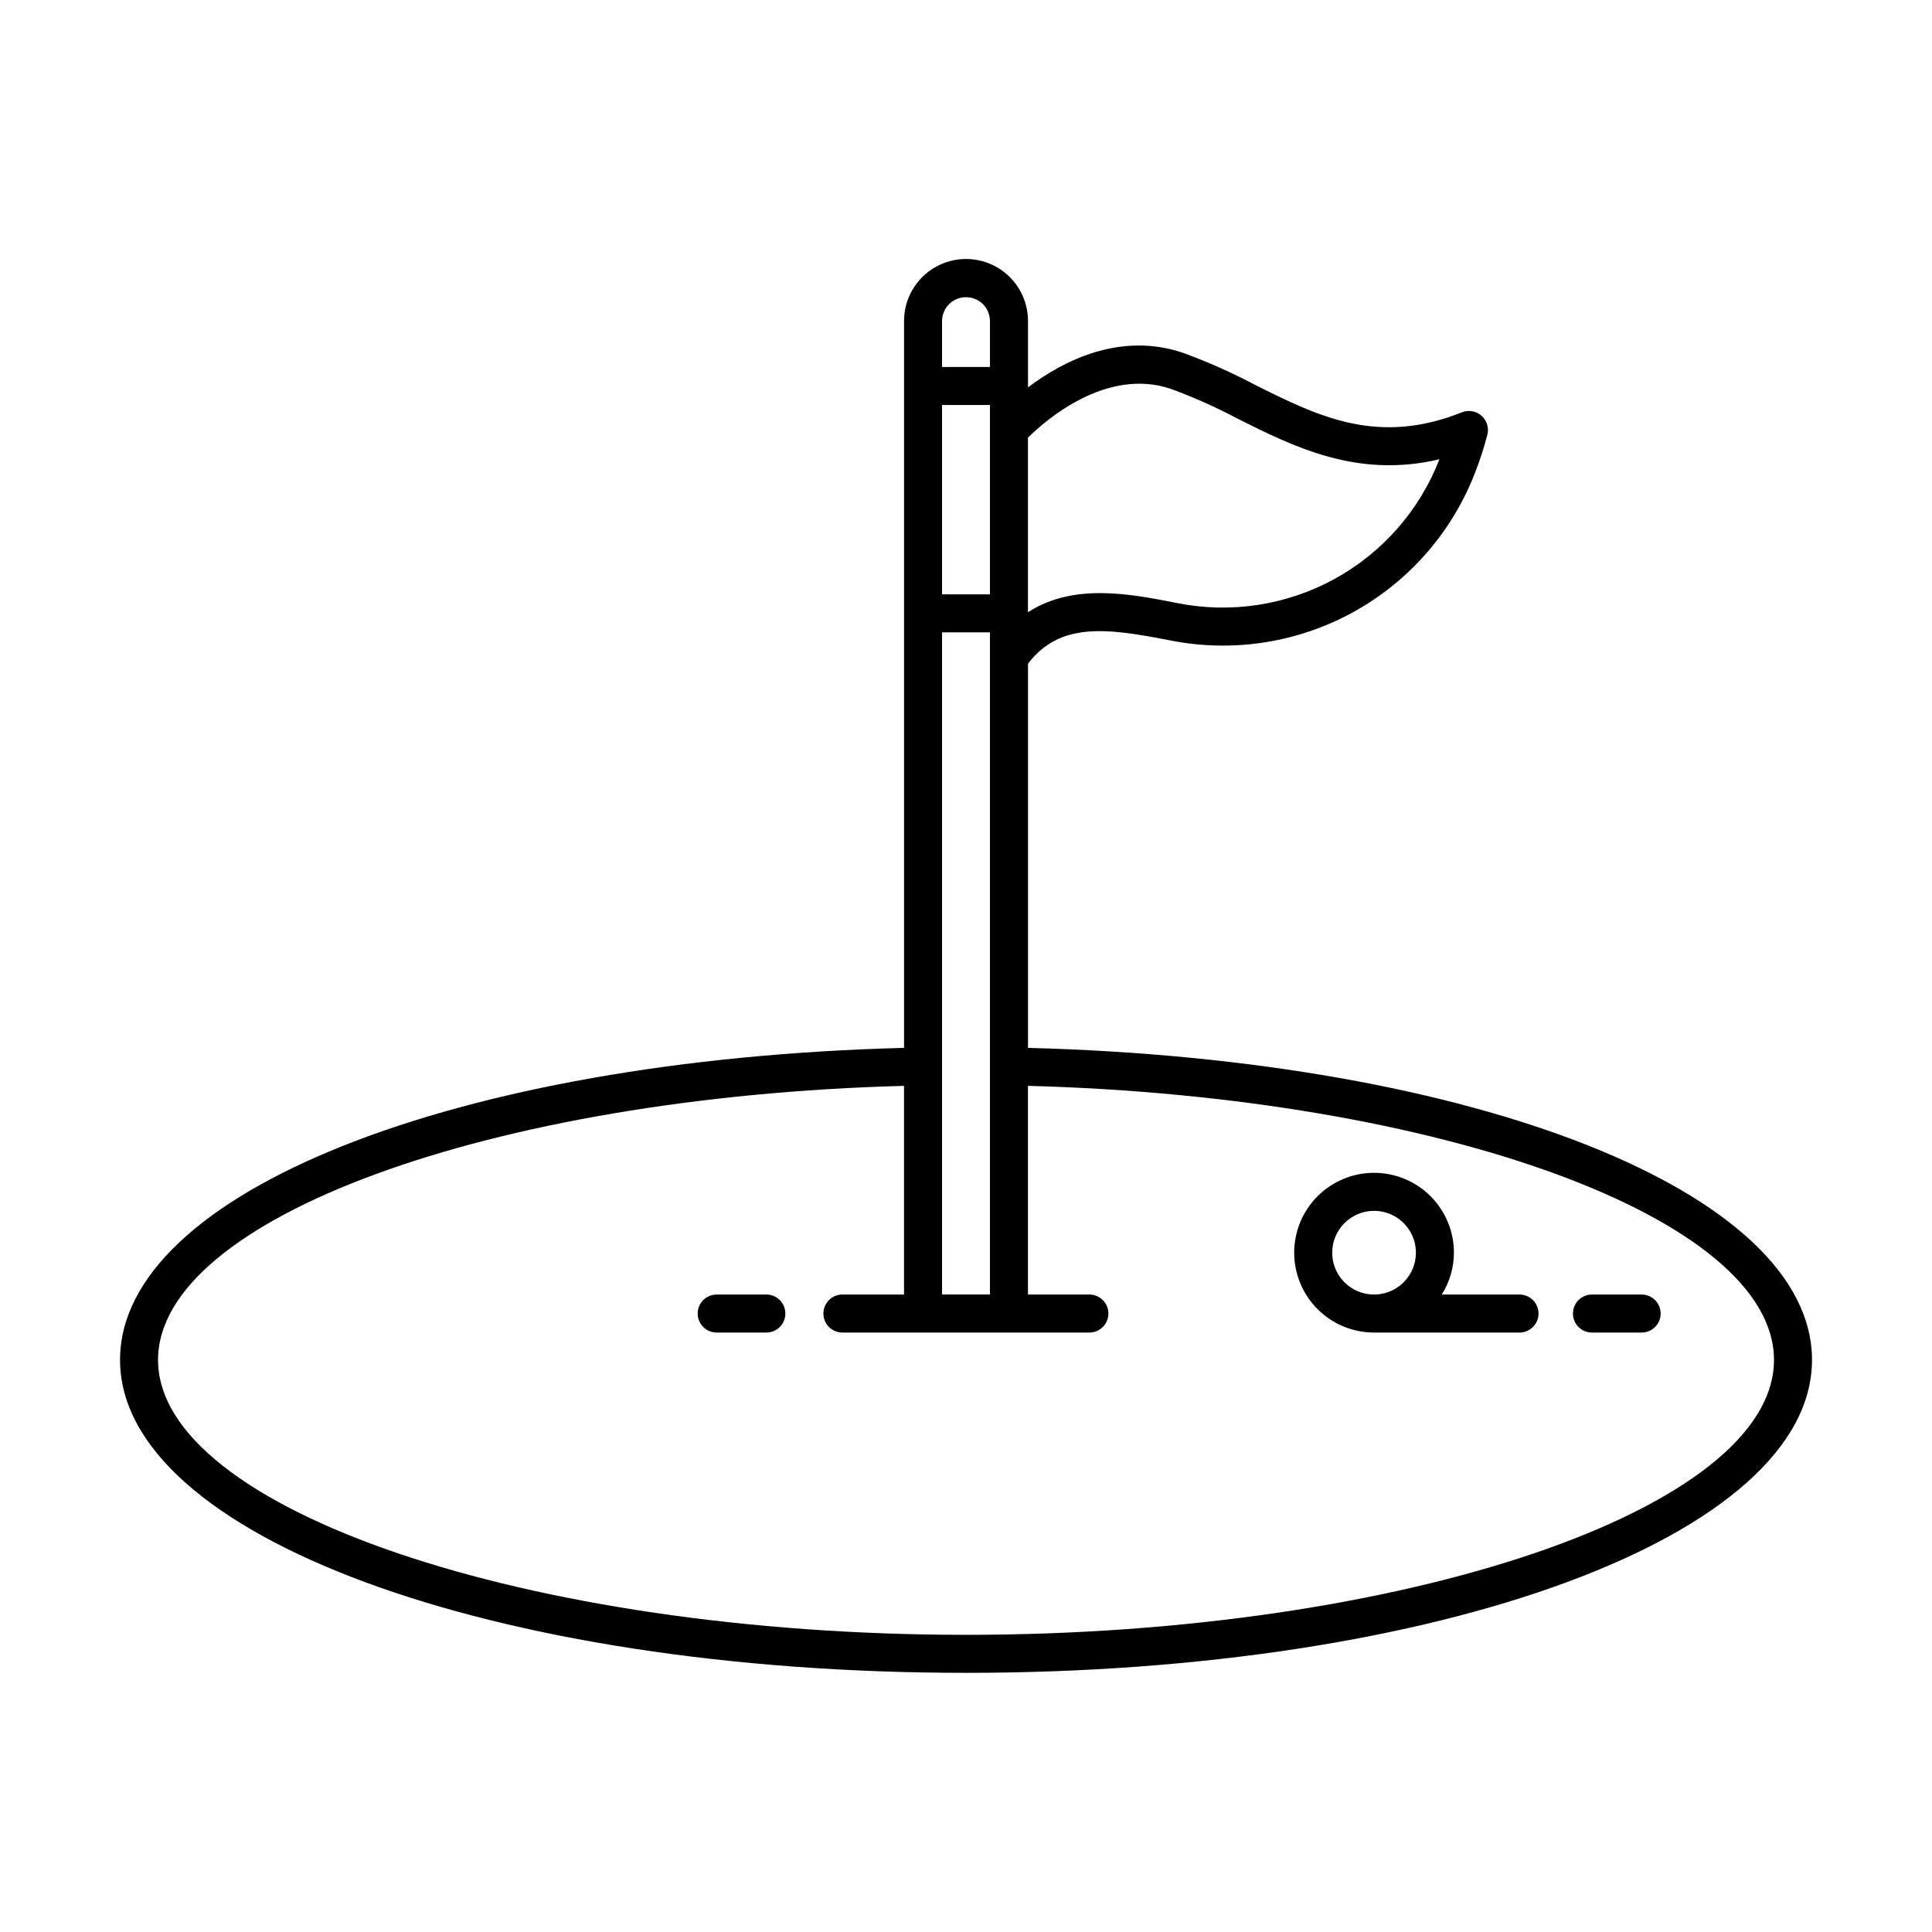
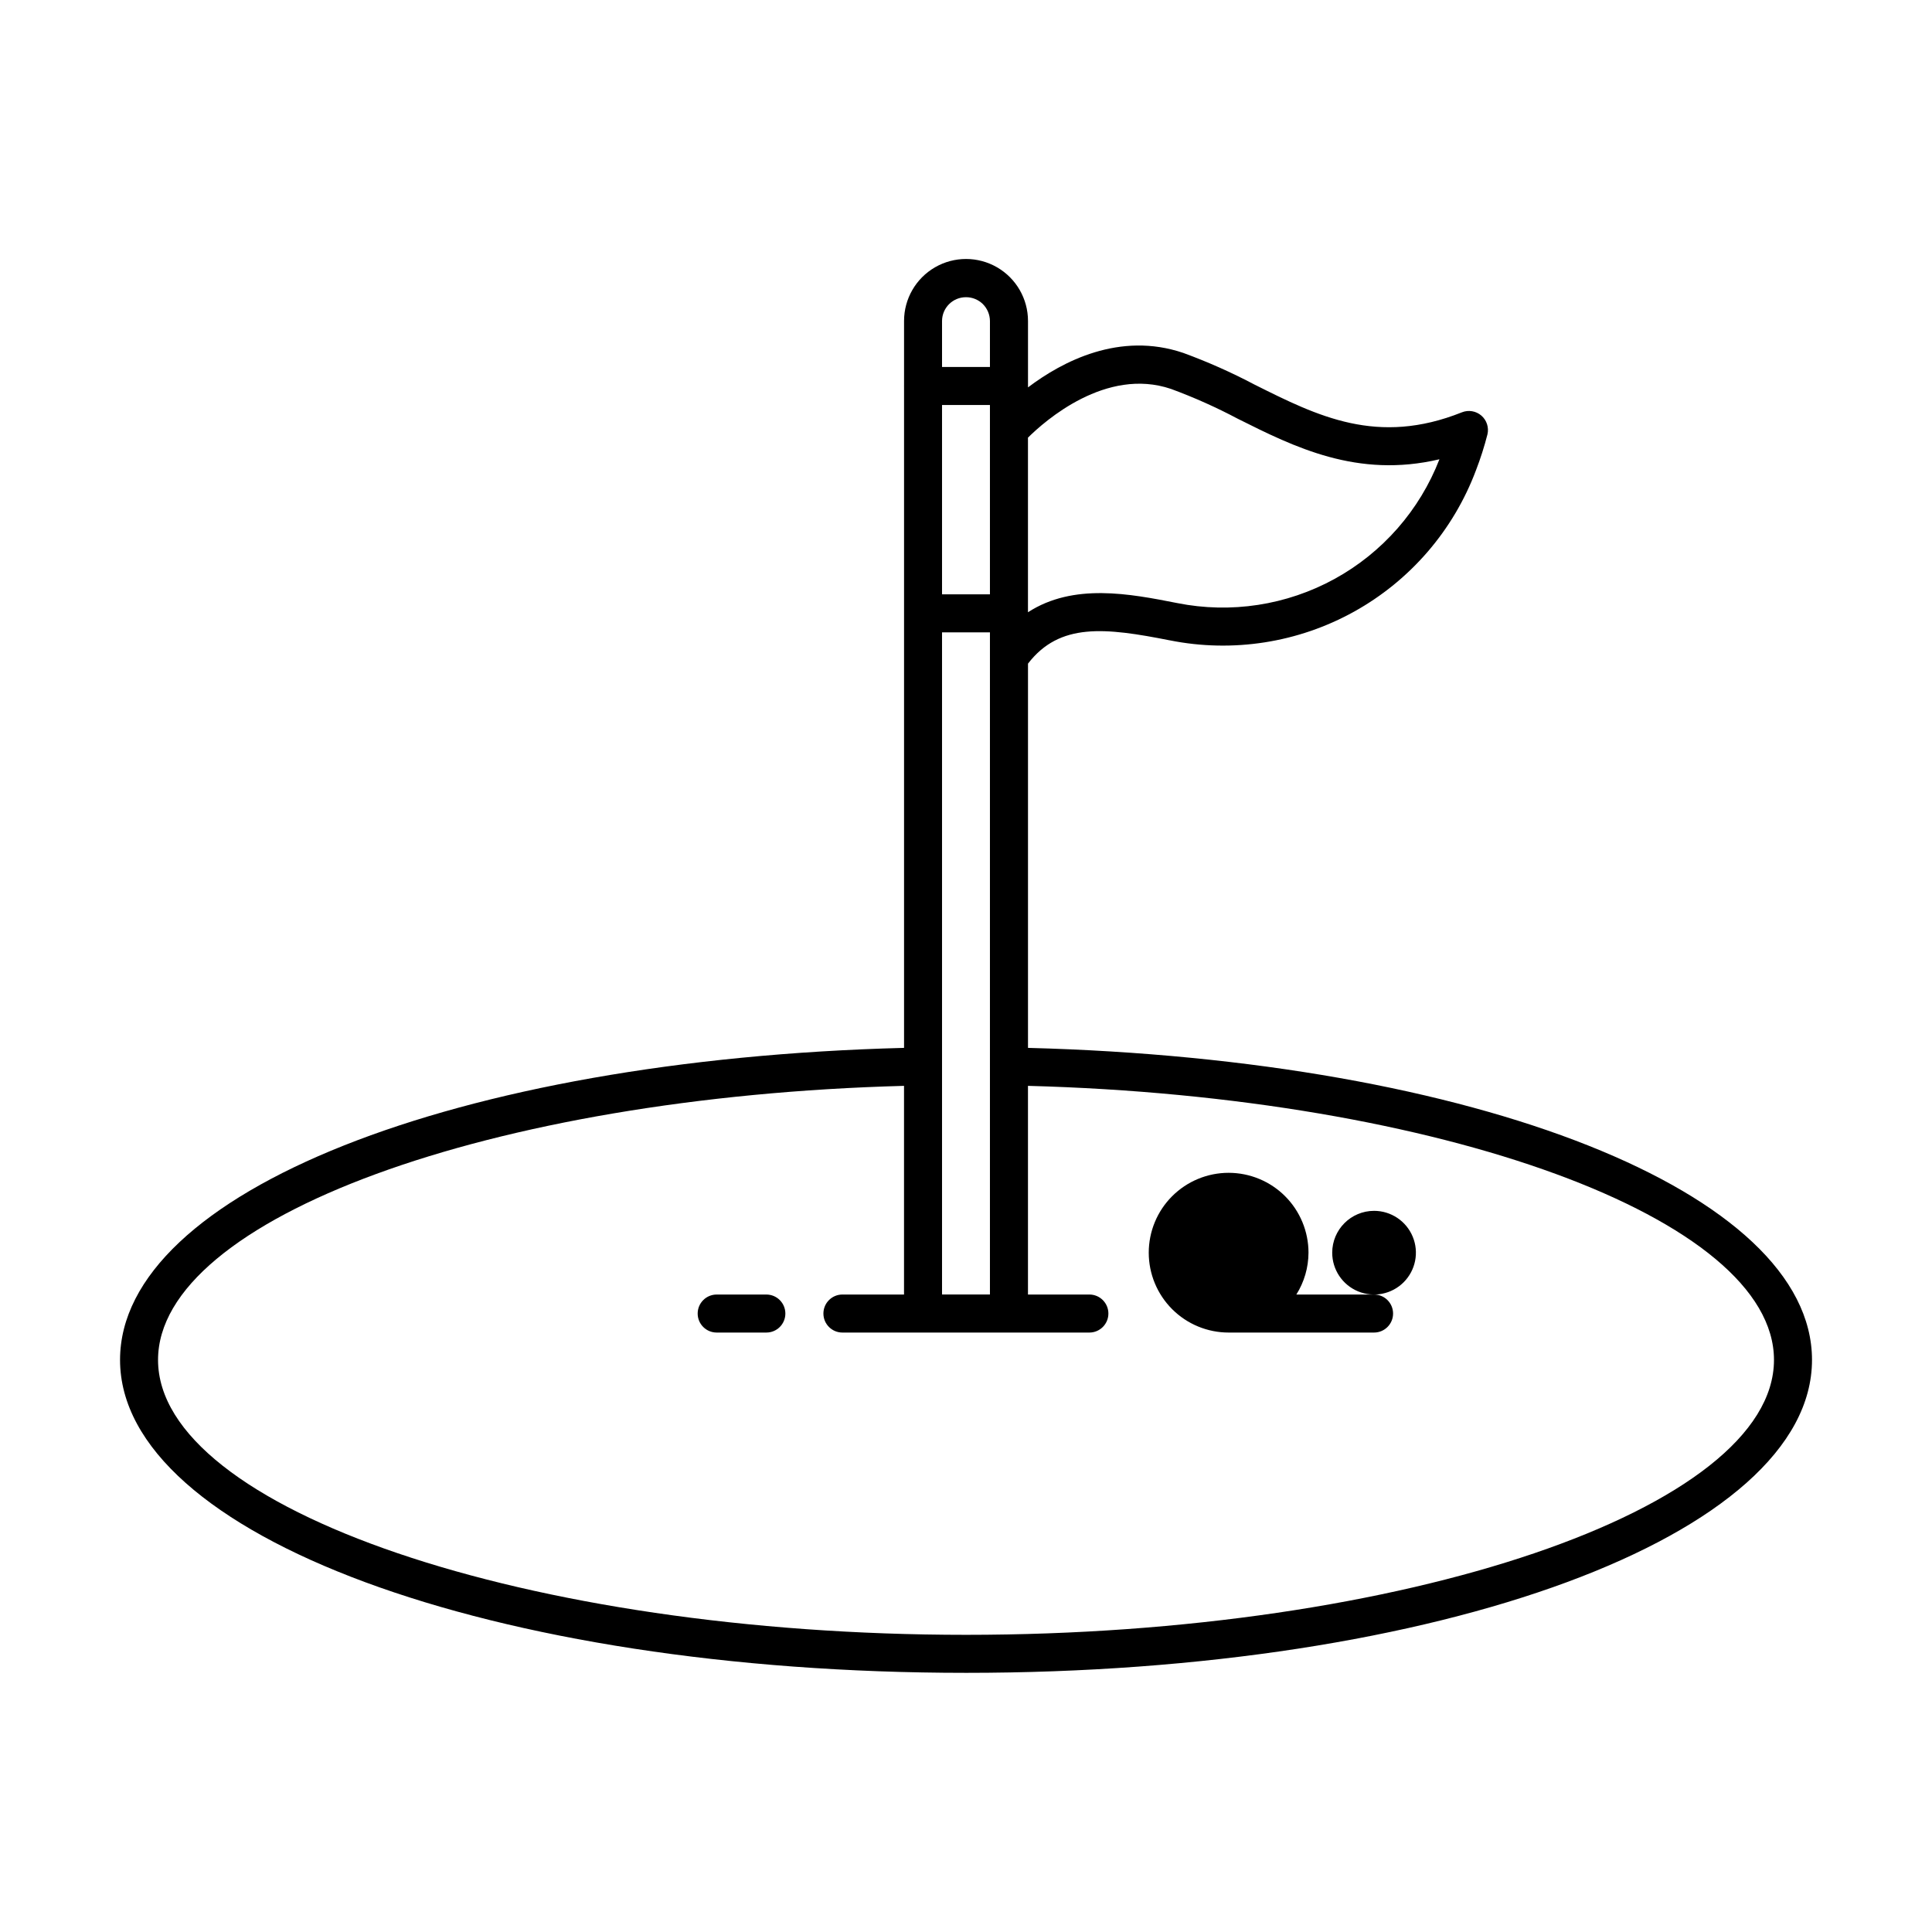
<svg xmlns="http://www.w3.org/2000/svg" fill="#000000" width="800px" height="800px" version="1.1" viewBox="144 144 512 512">
  <g>
    <path d="m400 587.32c125.71 0 224.2-36.43 224.2-82.93 0-44.383-88.98-79.602-207.77-82.691v-101.83c8.402-10.918 20.438-9.555 37.598-6.164v-0.004c16.672 3.336 33.992 0.633 48.855-7.629 14.863-8.262 26.305-21.539 32.273-37.465 1.199-3.106 2.211-6.277 3.035-9.504 0.426-1.828-0.199-3.746-1.621-4.973-1.426-1.223-3.414-1.555-5.156-0.859-22.371 8.945-38.164 1.051-54.883-7.316v0.004c-6.117-3.238-12.449-6.051-18.945-8.43-16.867-5.731-32.051 2.25-41.156 9.133v-17.605c0-5.867-3.133-11.289-8.211-14.223-5.082-2.934-11.344-2.934-16.426 0-5.082 2.934-8.211 8.355-8.211 14.223v17.164l-0.016 0.074 0.016 0.074v175.33c-118.79 3.086-207.77 38.309-207.77 82.691 0 46.5 98.477 82.93 224.2 82.93zm6.344-329.1v0.066 43.219h-12.695v-50.176h12.695zm-12.695 168.38v-115.02h12.695v175.47h-12.695zm60.688-179.53c6.062 2.234 11.969 4.871 17.676 7.898 14.98 7.5 31.715 15.875 53.453 10.746-5.246 13.516-15.094 24.746-27.805 31.715-12.711 6.969-27.477 9.234-41.691 6.391-12.547-2.473-27.492-5.371-39.547 2.434v-46.277c4.516-4.465 20.691-18.754 37.914-12.906zm-54.336-24.309c1.664-0.004 3.262 0.645 4.453 1.805 1.195 1.191 1.875 2.805 1.891 4.492v12.199h-12.695v-12.199c0.02-3.492 2.859-6.309 6.352-6.297zm-16.426 209v55.301h-16.324c-2.781 0-5.039 2.258-5.039 5.039s2.258 5.039 5.039 5.039h65.445c2.781 0 5.039-2.258 5.039-5.039s-2.258-5.039-5.039-5.039h-16.273v-55.301c109.48 2.93 197.7 35.148 197.7 72.633 0 39.492-98.055 72.852-214.12 72.852-116.07 0-214.12-33.359-214.12-72.852 0-37.484 88.215-69.703 197.7-72.633z" />
    <path d="m333.93 497.14h13.164c2.781 0 5.035-2.254 5.035-5.035 0-2.785-2.254-5.039-5.035-5.039h-13.164c-2.781 0-5.039 2.254-5.039 5.039 0 2.781 2.258 5.035 5.039 5.035z" />
-     <path d="m508.14 497.14h38.543c2.781 0 5.039-2.254 5.039-5.035 0-2.785-2.258-5.039-5.039-5.039h-20.594c2.09-3.324 3.203-7.164 3.219-11.09 0-5.613-2.231-11-6.199-14.969s-9.355-6.199-14.969-6.199-10.996 2.231-14.969 6.199c-3.969 3.969-6.199 9.352-6.199 14.969 0 5.613 2.231 10.996 6.199 14.965 3.973 3.973 9.355 6.199 14.969 6.199zm0-32.254c4.488 0 8.531 2.703 10.246 6.848 1.715 4.144 0.766 8.914-2.406 12.082-3.172 3.172-7.941 4.121-12.086 2.406-4.144-1.719-6.844-5.762-6.844-10.246 0.004-6.125 4.969-11.086 11.09-11.09z" />
-     <path d="m565.89 497.14h13.164c2.781 0 5.039-2.254 5.039-5.035 0-2.785-2.258-5.039-5.039-5.039h-13.164c-2.781 0-5.039 2.254-5.039 5.039 0 2.781 2.258 5.035 5.039 5.035z" />
+     <path d="m508.14 497.14c2.781 0 5.039-2.254 5.039-5.035 0-2.785-2.258-5.039-5.039-5.039h-20.594c2.09-3.324 3.203-7.164 3.219-11.09 0-5.613-2.231-11-6.199-14.969s-9.355-6.199-14.969-6.199-10.996 2.231-14.969 6.199c-3.969 3.969-6.199 9.352-6.199 14.969 0 5.613 2.231 10.996 6.199 14.965 3.973 3.973 9.355 6.199 14.969 6.199zm0-32.254c4.488 0 8.531 2.703 10.246 6.848 1.715 4.144 0.766 8.914-2.406 12.082-3.172 3.172-7.941 4.121-12.086 2.406-4.144-1.719-6.844-5.762-6.844-10.246 0.004-6.125 4.969-11.086 11.09-11.09z" />
  </g>
</svg>